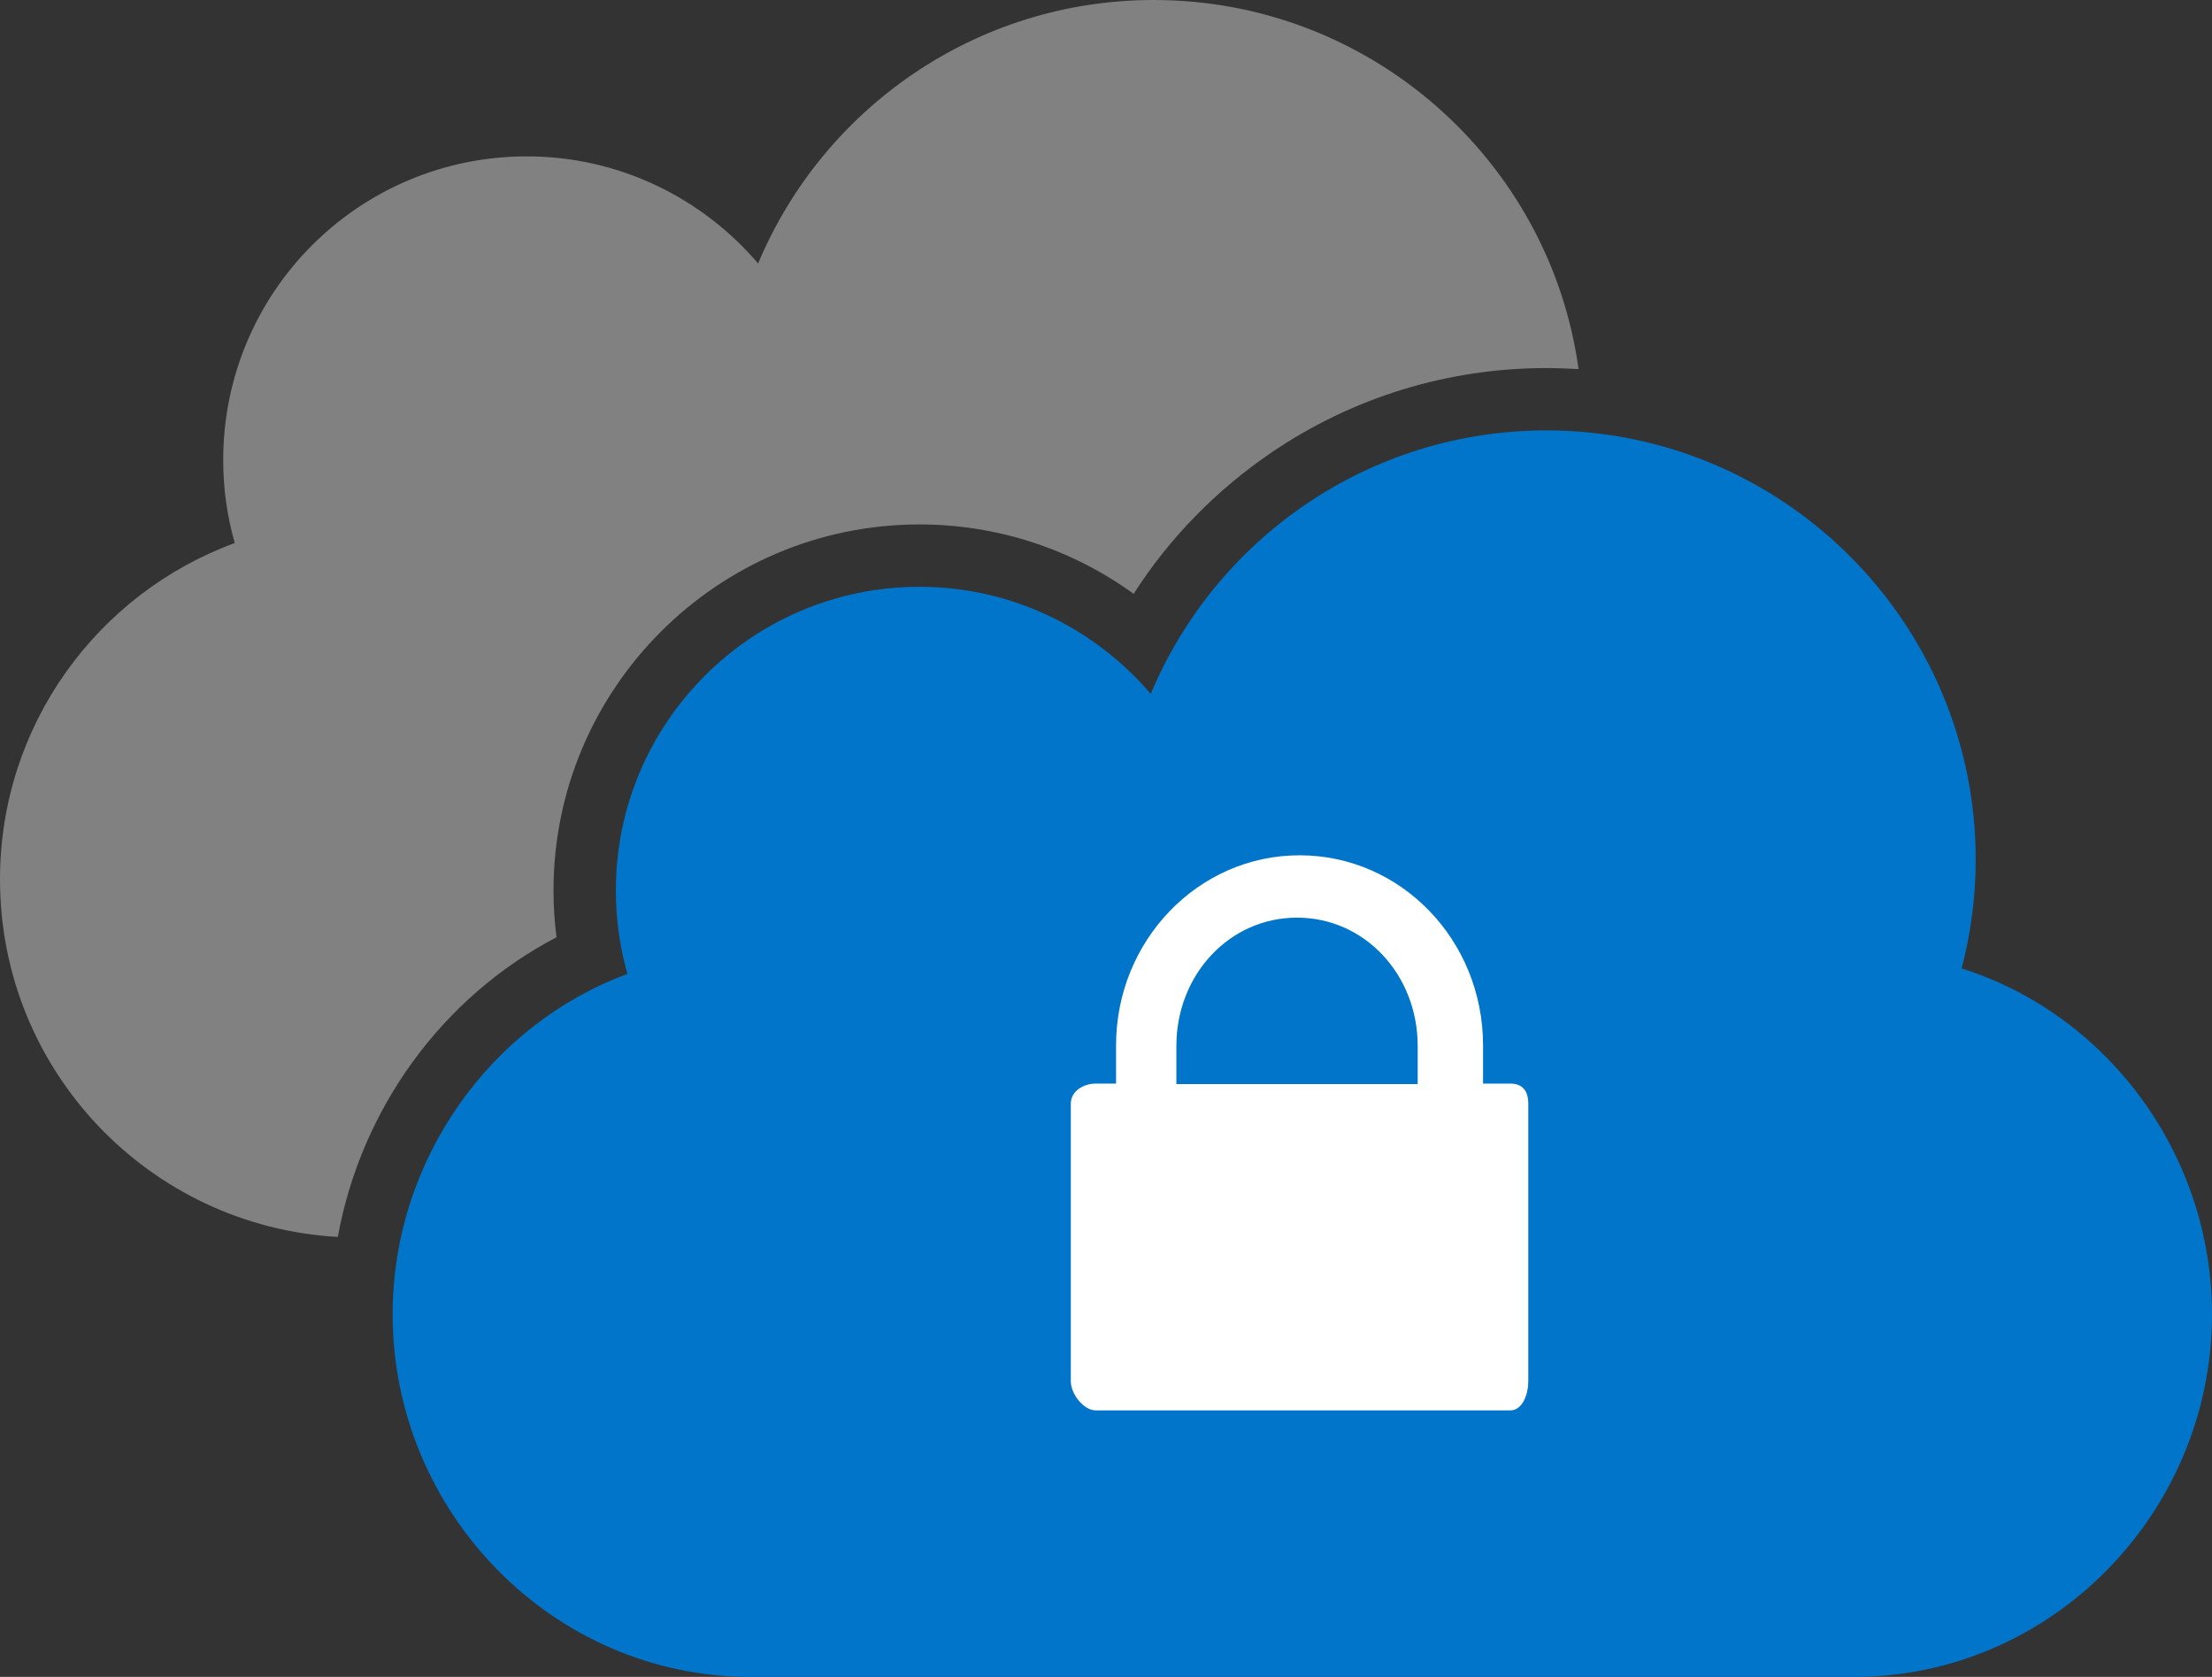
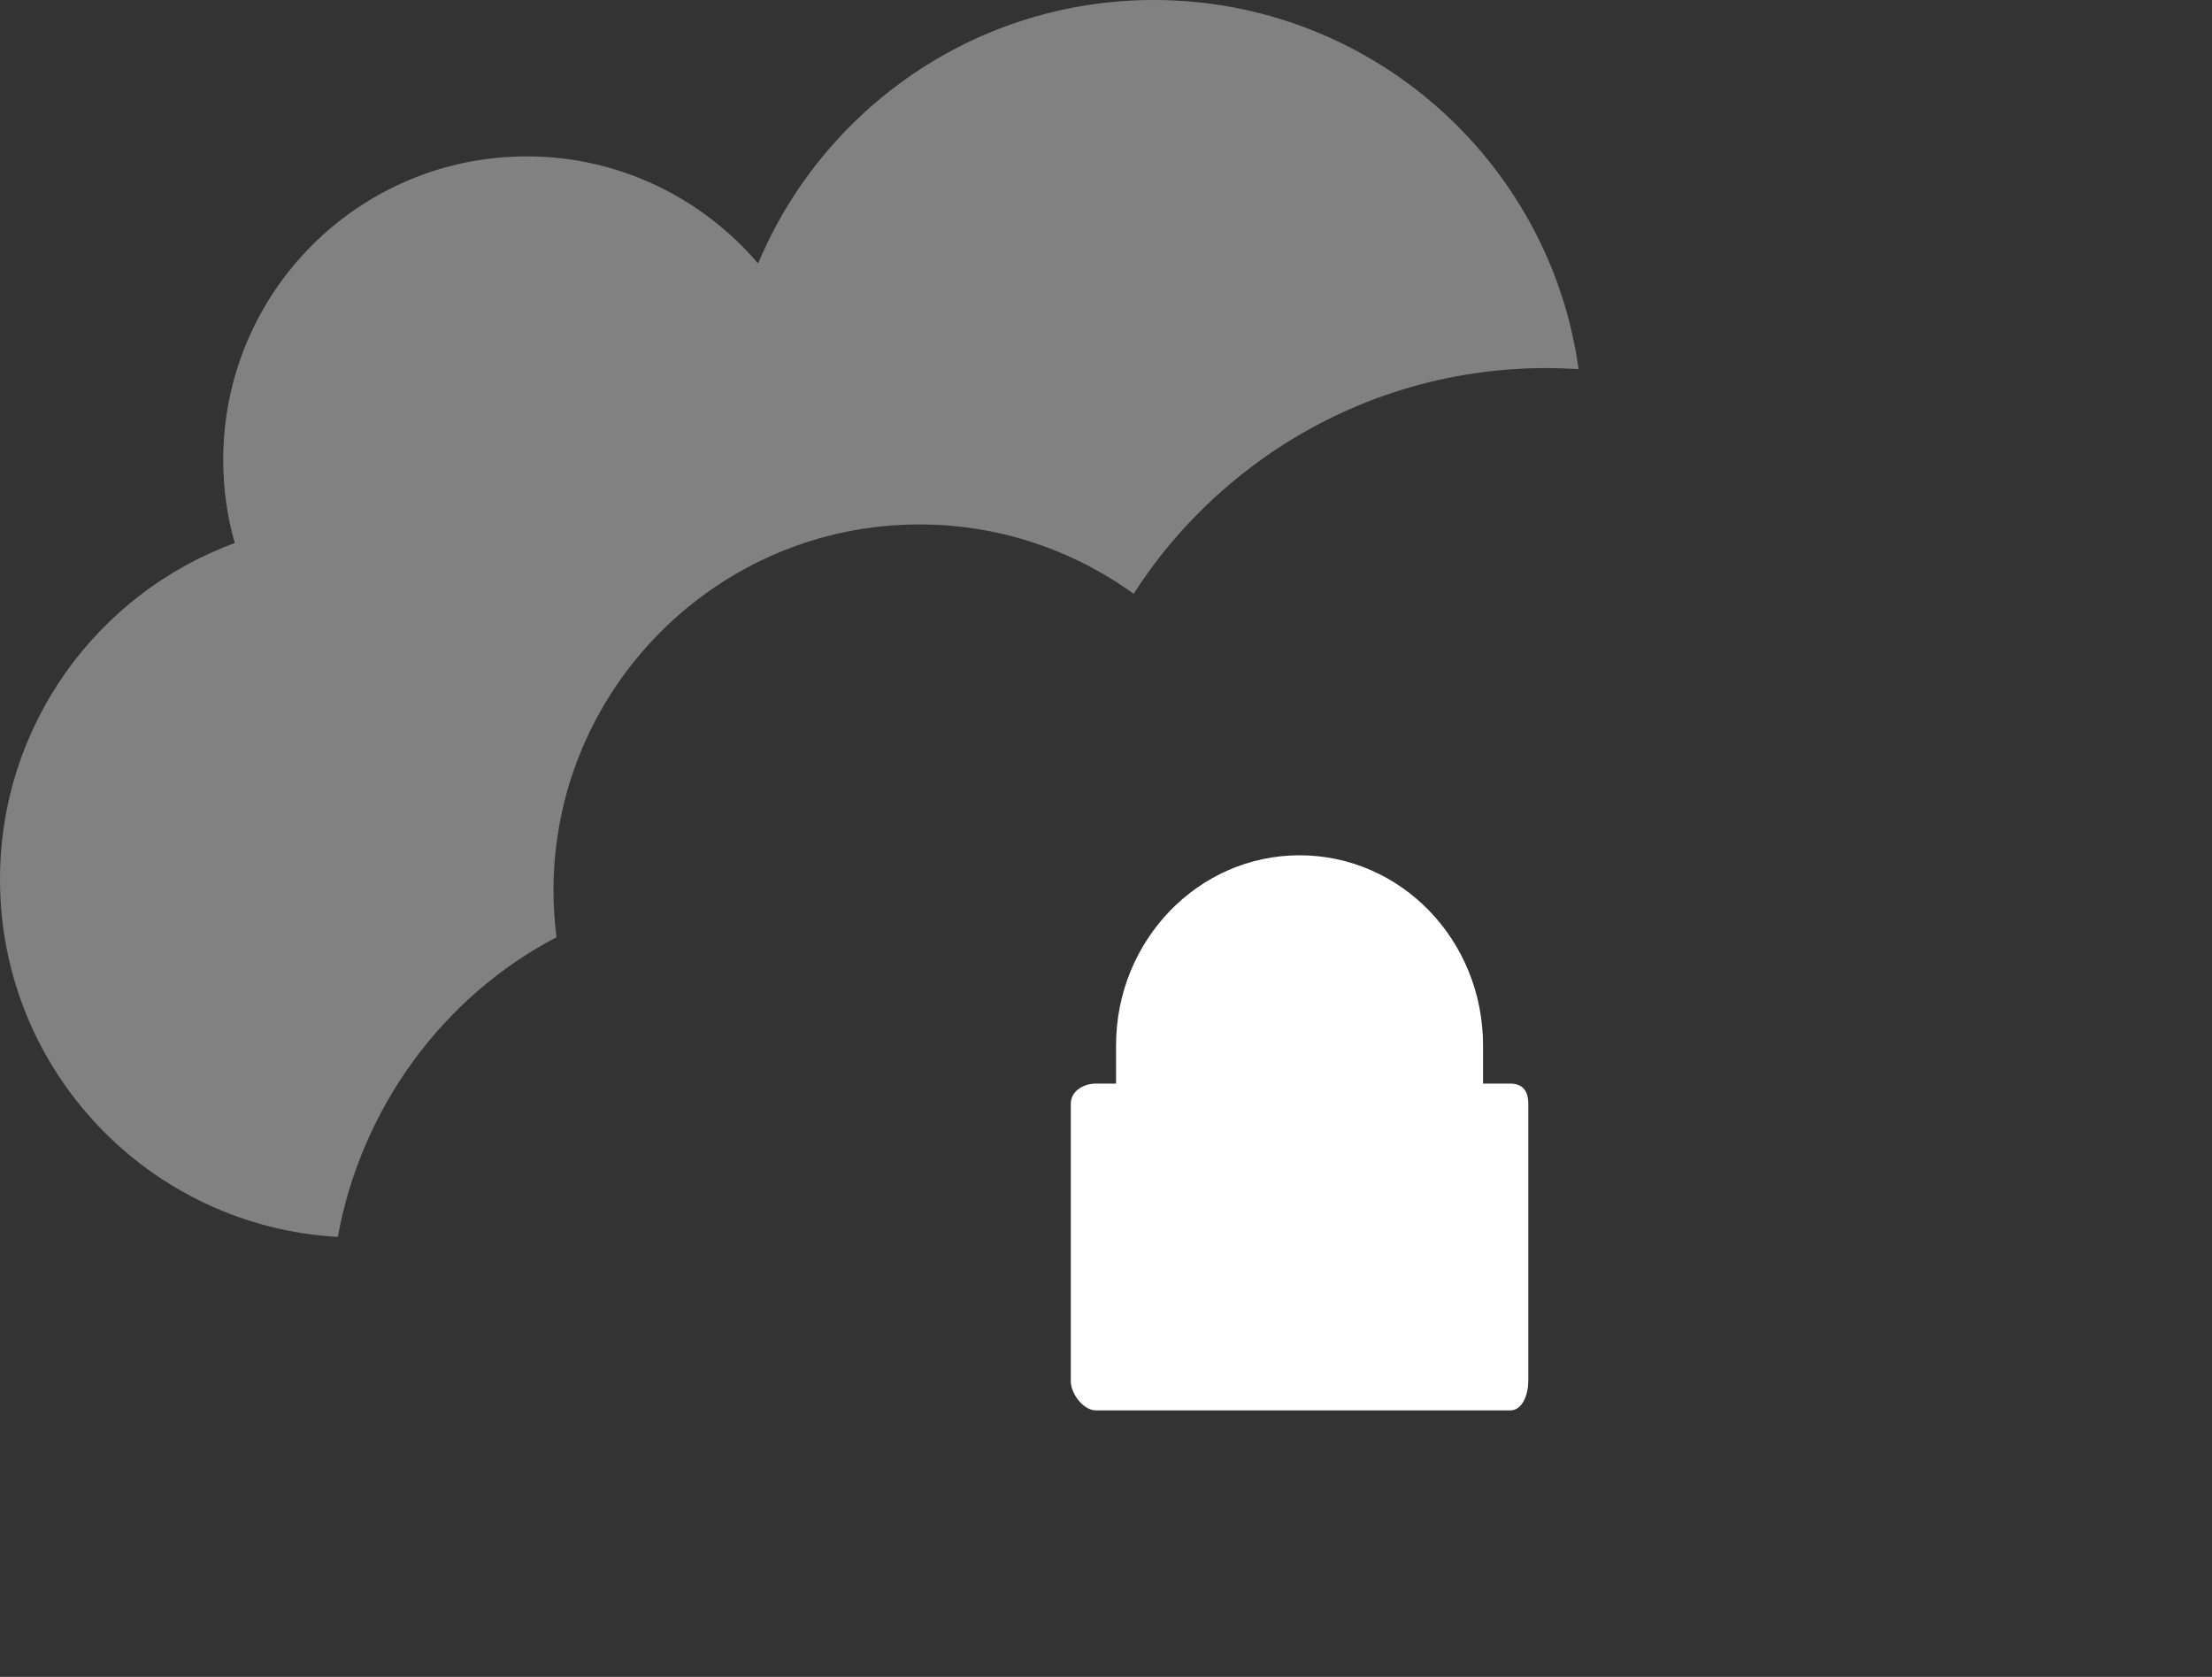
<svg xmlns="http://www.w3.org/2000/svg" version="1.1" id="Layer_1" x="0px" y="0px" viewBox="0 0 440 333.5" enable-background="new 0 0 440 333.5" xml:space="preserve">
  <rect x="0" y="0" width="440" height="333.5" fill="#333333" stroke="none" />
  <g id="Private_Cloud">
    <path fill="#818181" d="M110.7,186.4c-0.4-3.1-0.6-6.2-0.6-9.3c0-40.1,32.6-72.8,72.8-72.8c15.5,0,30.3,4.9,42.6,13.8   c7.1-11.1,16.4-20.6,27.4-28.1c16.2-11,35.1-16.8,54.7-16.8c2.1,0,4.3,0.1,6.4,0.2C308.3,32,272.6,0,229.5,0   c-35.4,0-65.8,21.6-78.7,52.4c-11.1-13-27.6-21.3-46-21.3c-33.4,0-60.4,27-60.4,60.4c0,5.7,0.8,11.3,2.3,16.5   C19.4,118,0,144.2,0,174.9c0,38,29.7,69,67.2,71.1C71.8,220.6,87.9,198.3,110.7,186.4z" />
-     <path fill="#0075C9" d="M390.2,192.6c1.8-6.9,2.8-14.2,2.8-21.6c0-47.1-38.2-85.4-85.4-85.4c-35.4,0-65.8,21.6-78.7,52.4   c-11.1-13-27.6-21.3-46-21.3c-33.4,0-60.4,27.1-60.4,60.4c0,5.7,0.8,11.3,2.3,16.6c-27.2,10-46.7,37-46.7,67.7   c0,39.3,31.8,72.1,71.2,72.1h219.5c39.4,0,71.2-32.8,71.2-72.1C440,229.5,419.1,201.7,390.2,192.6z" />
    <path fill="#FFFFFF" d="M304,274.7c0,2.5-1.1,5.8-3.6,5.8H218c-2.5,0-5-3.3-5-5.8v-55.2c0-2.5,2.5-4,5-4h4v-7.6   c0-20.8,16.3-37.8,36.5-37.8c20.2,0,36.5,16.9,36.5,37.8v7.6h5.4c2.5,0,3.6,1.5,3.6,4V274.7z" />
-     <path fill="#0075C9" d="M258,182.5c-13.5,0-24,11.4-24,25.5v7.6h48v-7.6C282,193.9,271.5,182.5,258,182.5z" />
  </g>
</svg>